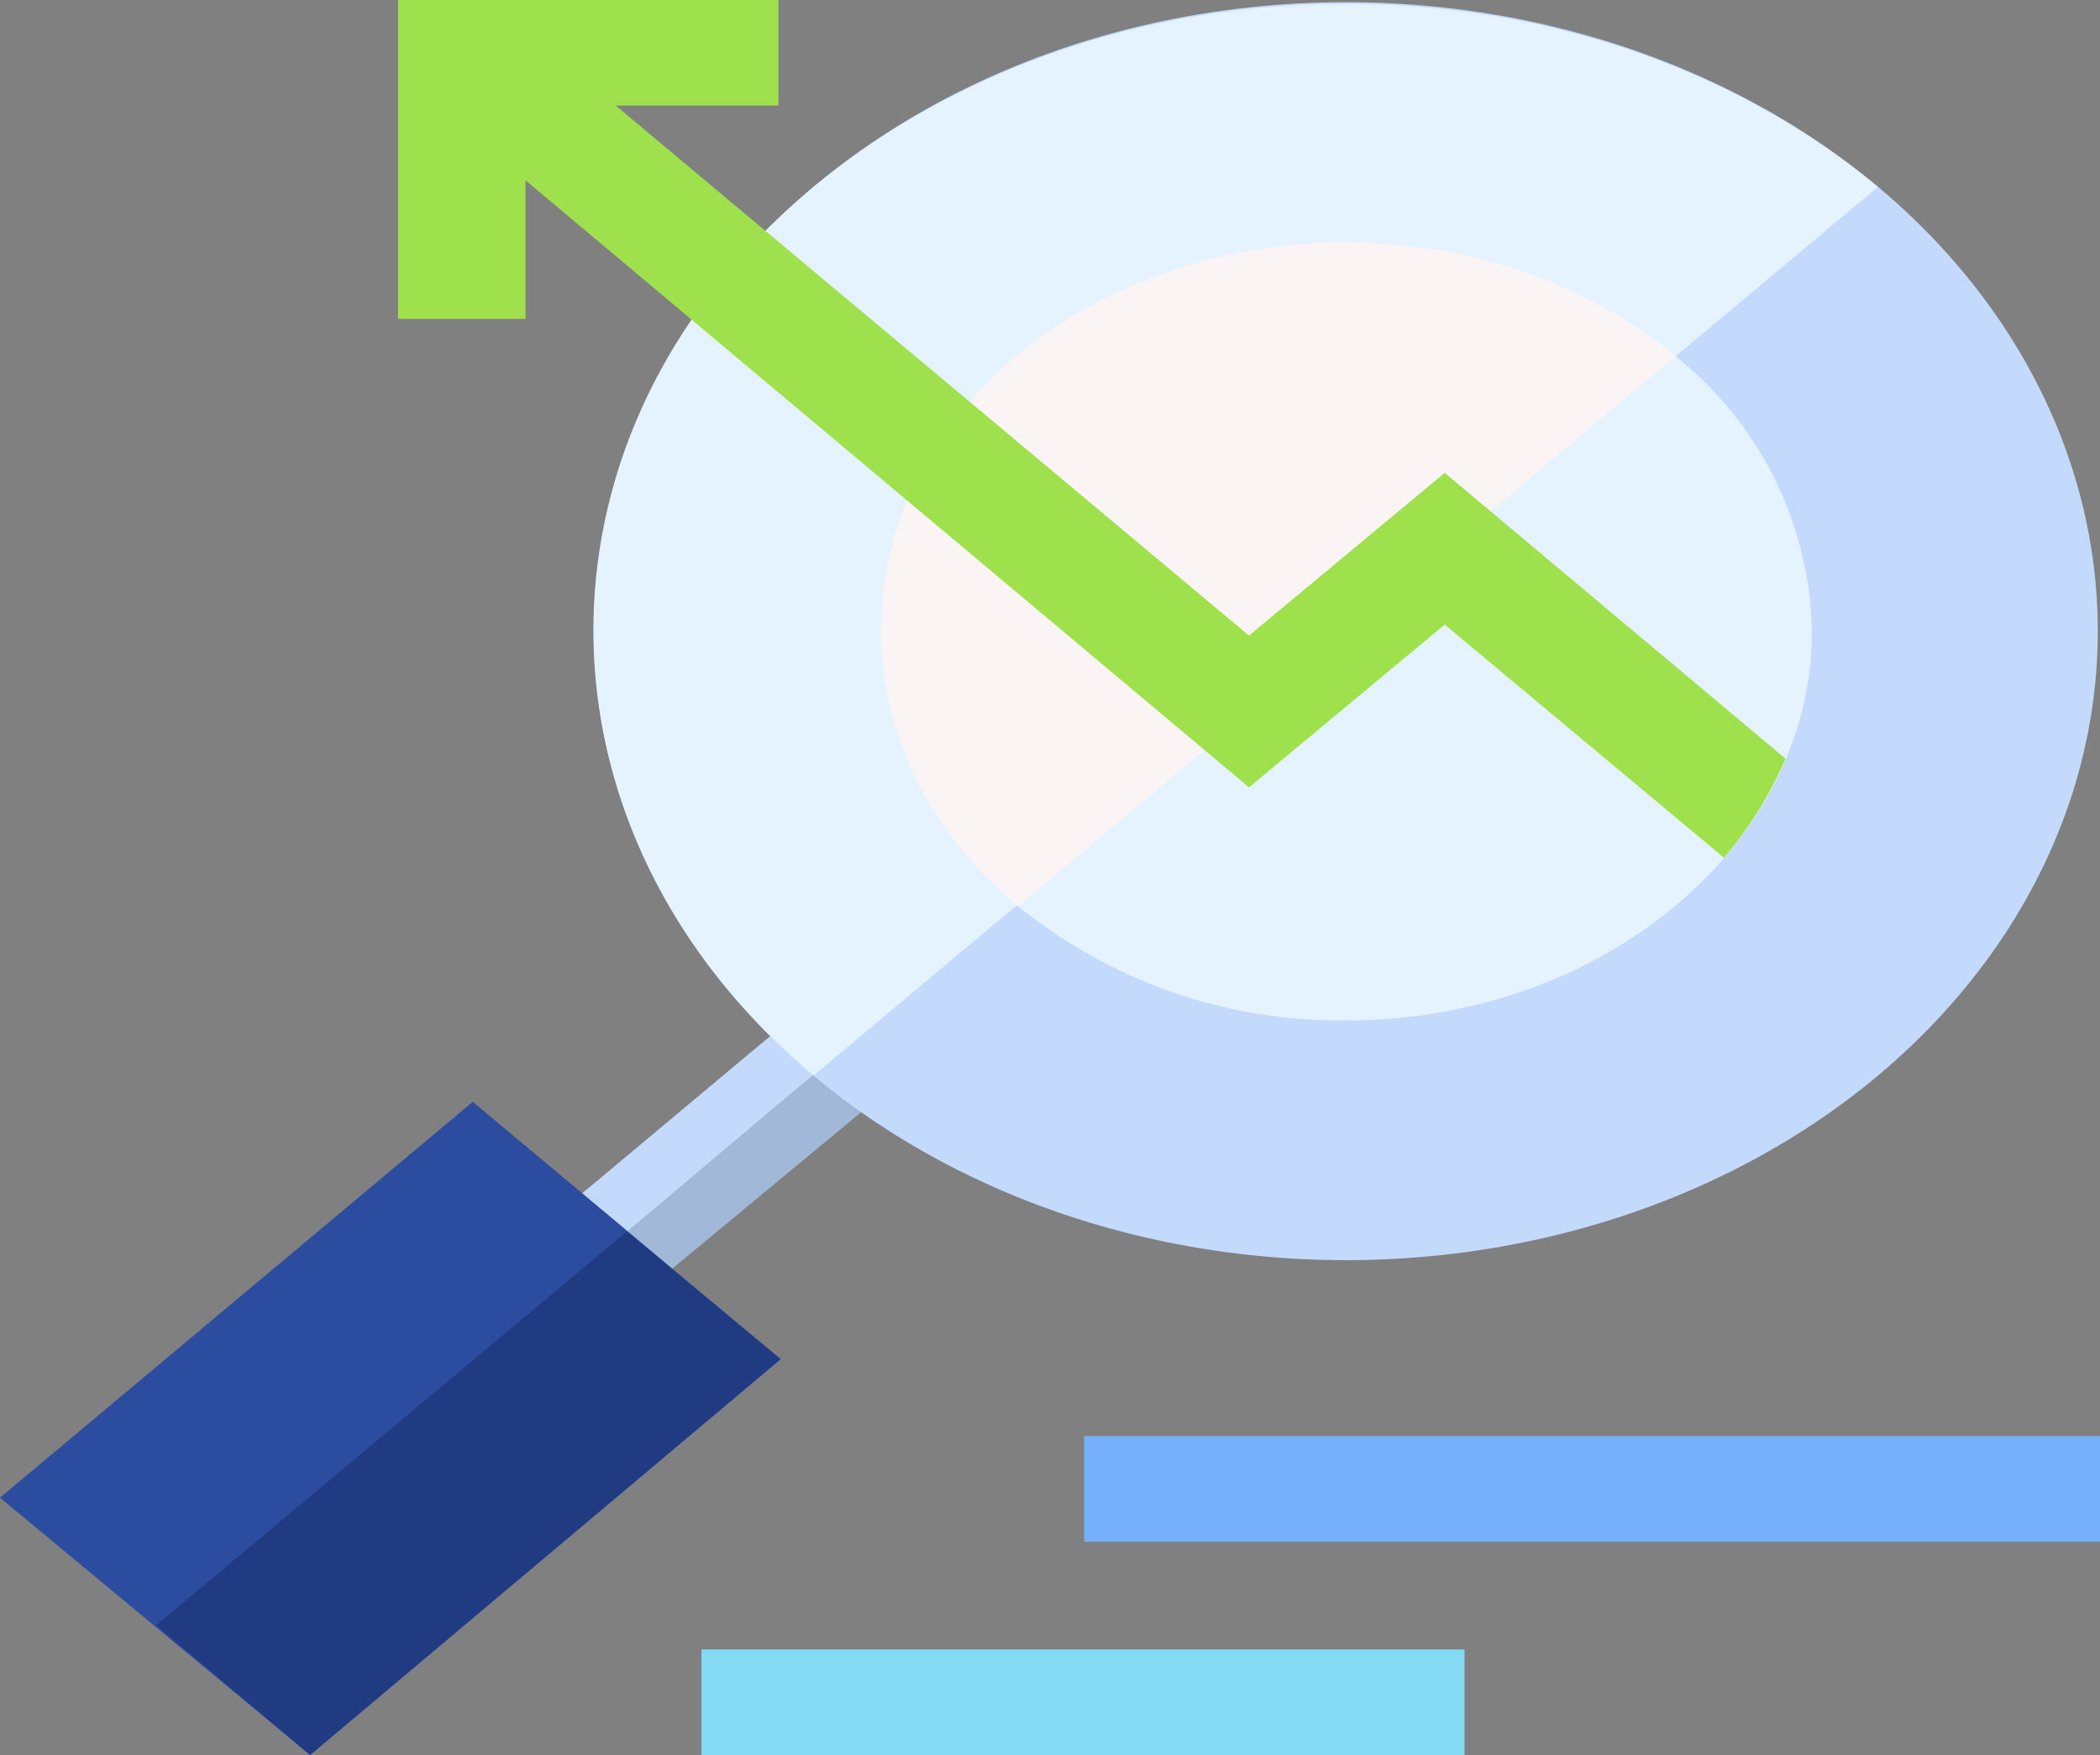
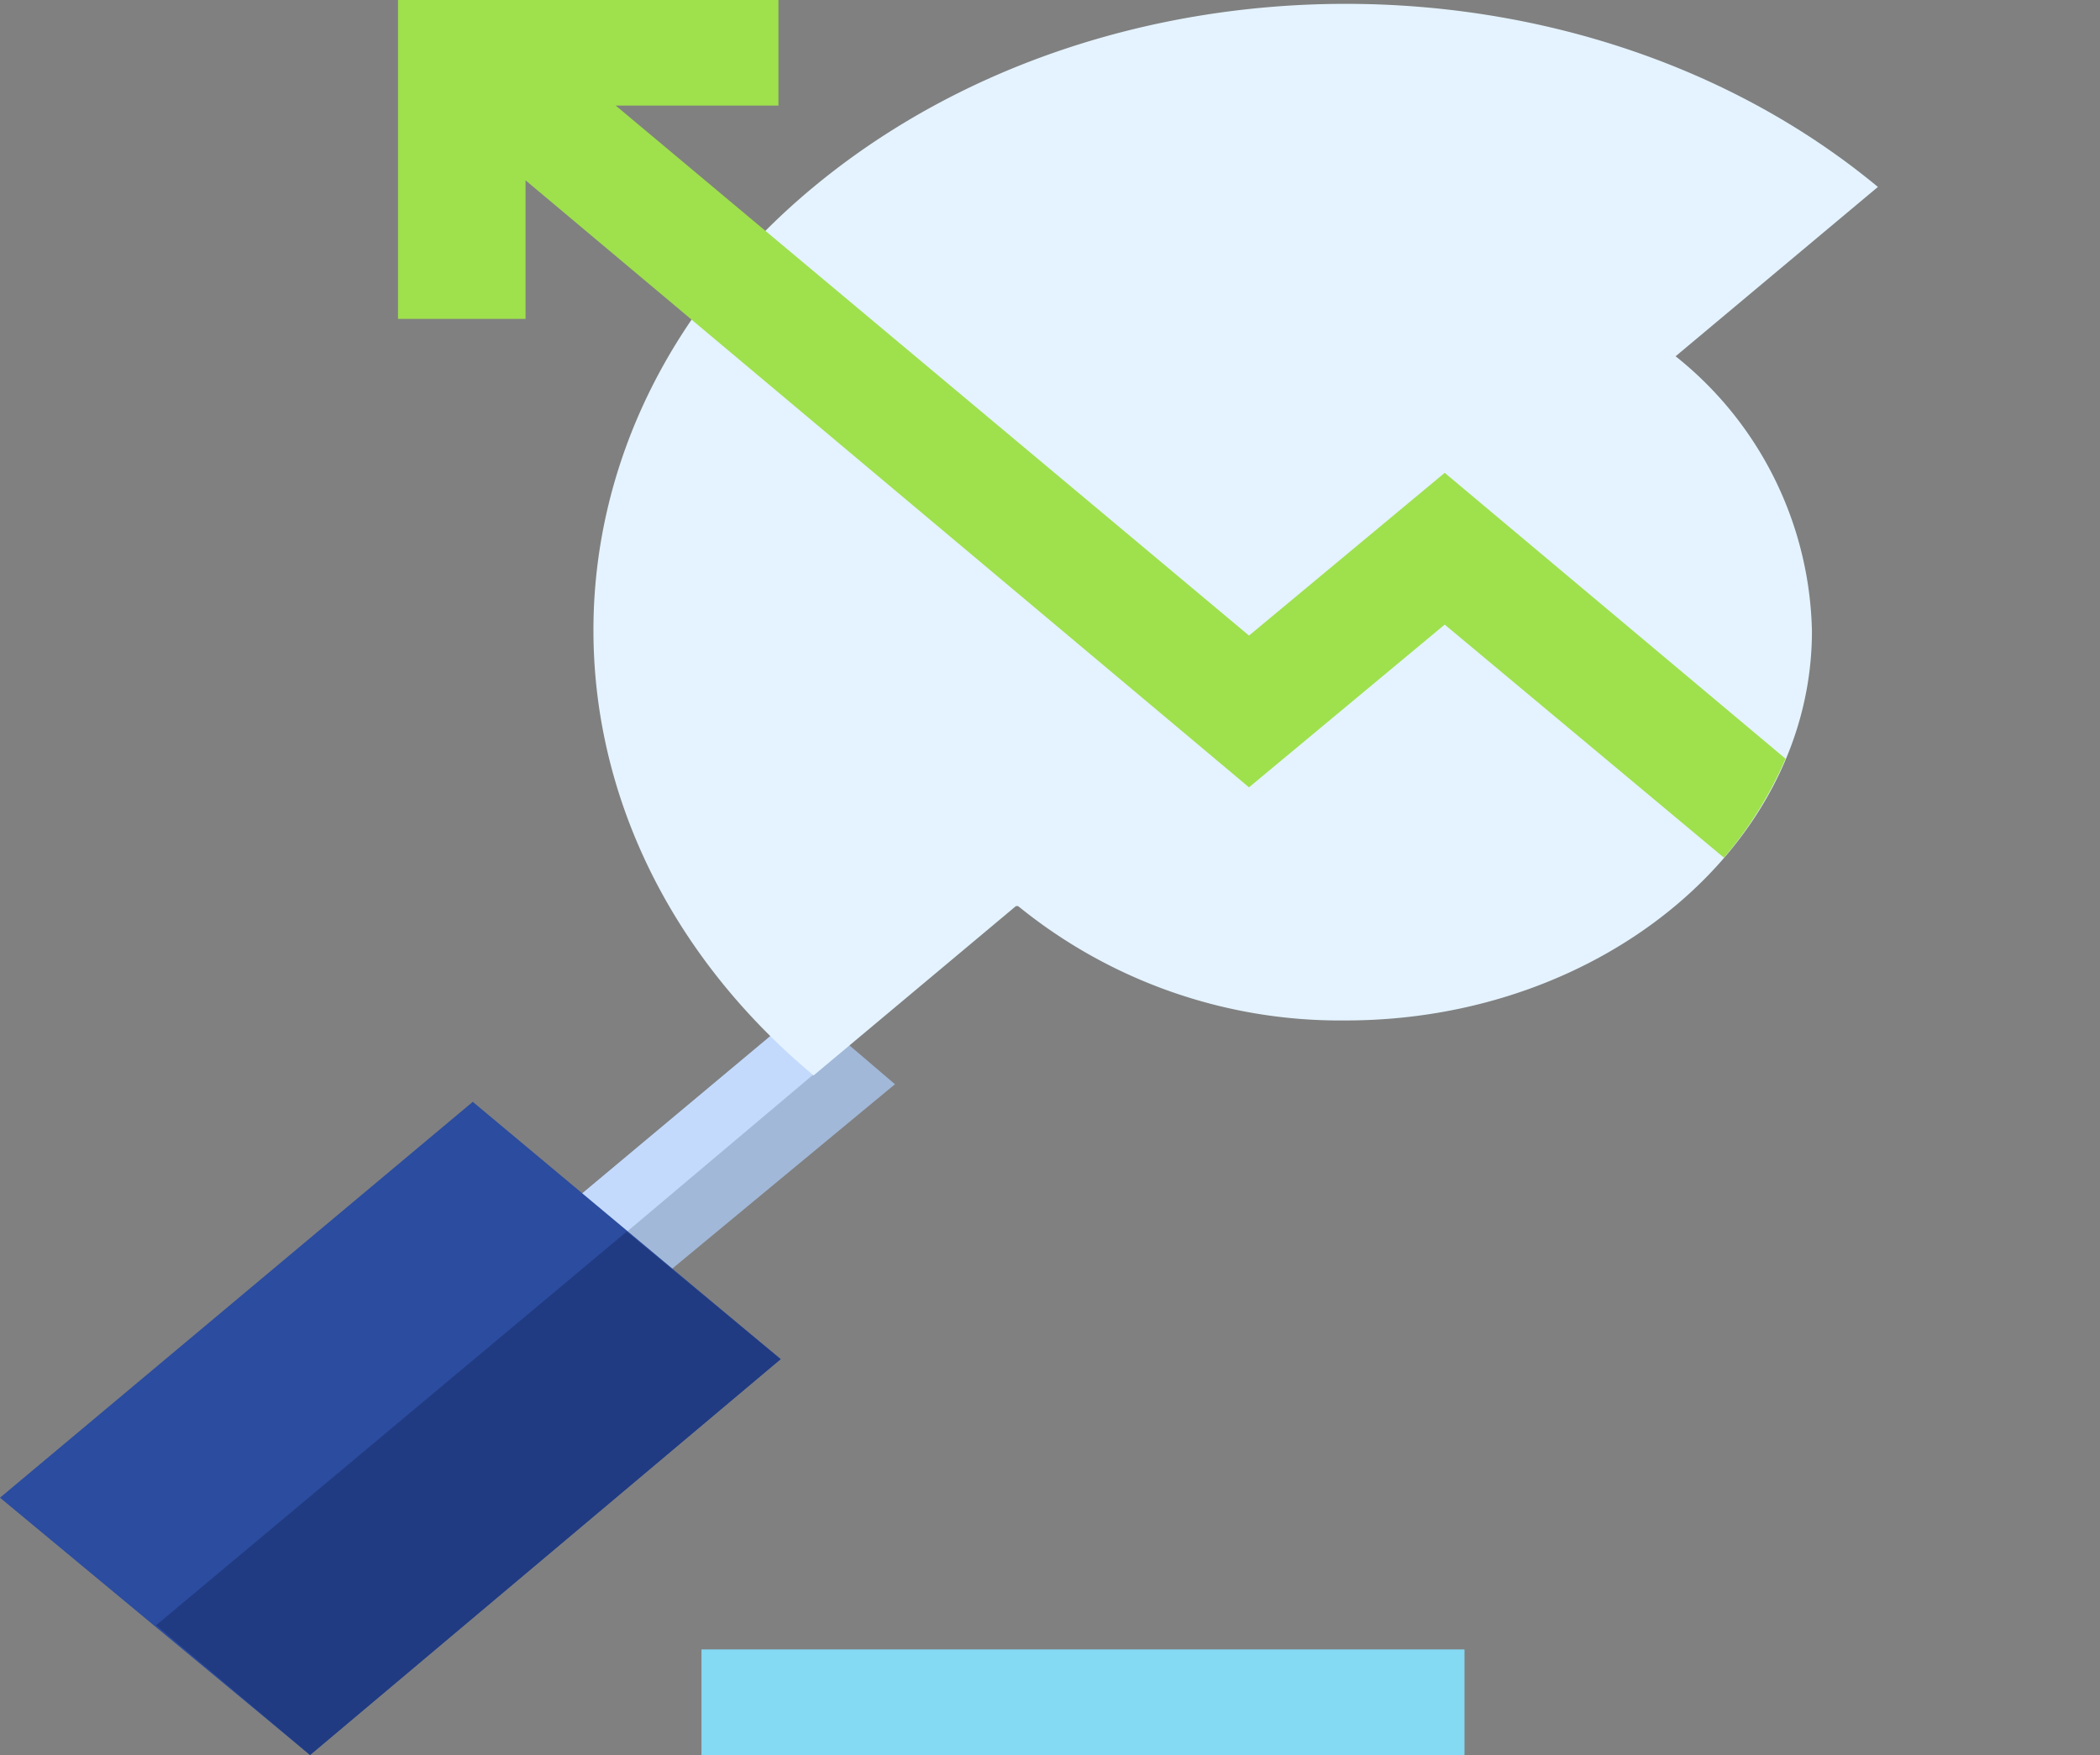
<svg xmlns="http://www.w3.org/2000/svg" id="Layer_1" data-name="Layer 1" viewBox="0 0 95.5 79.8">
  <rect x="0" y="0" width="95.5" height="79.8" fill="#808080" stroke="none" />
  <defs>
    <style>.cls-1{fill:#a1b8d8;}.cls-2{fill:#c3dafd;}.cls-3{fill:#2b4c9f;}.cls-4{fill:#213b82;}.cls-5{fill:#77b0fb;}.cls-6{fill:#84d9f3;}.cls-7{fill:#e4f3ff;}.cls-8{fill:#fbf4f4;}.cls-9{fill:#9fe04d;}</style>
  </defs>
  <path class="cls-1" d="M46.6,61.2l-4.1-3.4L54.7,47.6l4.1,3.5Z" transform="translate(-18.1 -1.8)" />
  <path class="cls-2" d="M44.6,59.5l-2.1-1.7L54.7,47.6l2,1.7Z" transform="translate(-18.1 -1.8)" />
  <path class="cls-3" d="M32.2,81.6,18.1,69.9l21.5-18,14,11.7Z" transform="translate(-18.1 -1.8)" />
  <path class="cls-4" d="M32.2,81.6l-7-5.9L46.6,57.8l7,5.8Z" transform="translate(-18.1 -1.8)" />
-   <ellipse class="cls-2" cx="61.2" cy="28.7" rx="34.2" ry="28.6" />
-   <path class="cls-5" d="M67.4,67.1h46.2v4.8H67.4Z" transform="translate(-18.1 -1.8)" />
  <path class="cls-6" d="M50,76.8H84.7v4.8H50Z" transform="translate(-18.1 -1.8)" />
  <path class="cls-7" d="M94.3,18l9.2-7.7C90.1-.8,68.5-.8,55.1,10.3s-13.3,29.3,0,40.4L64.3,43h.1a23.2,23.2,0,0,0,14.9,5.2c11.7,0,21.2-8,21.2-17.7A16.4,16.4,0,0,0,94.3,18Z" transform="translate(-18.1 -1.8)" />
-   <path class="cls-8" d="M64.3,18c8.5-7,21.8-6.8,30,0L64.4,43C56.1,36.1,56.1,24.9,64.3,18Z" transform="translate(-18.1 -1.8)" />
  <path class="cls-9" d="M53.5,1.8V6.6H46.1L74.9,30.7l8.9-7.4,15.5,13a17.8,17.8,0,0,1-2.8,4.5L83.8,30.2l-8.9,7.4L42,10v6.3H36.2V1.8Z" transform="translate(-18.1 -1.8)" />
</svg>